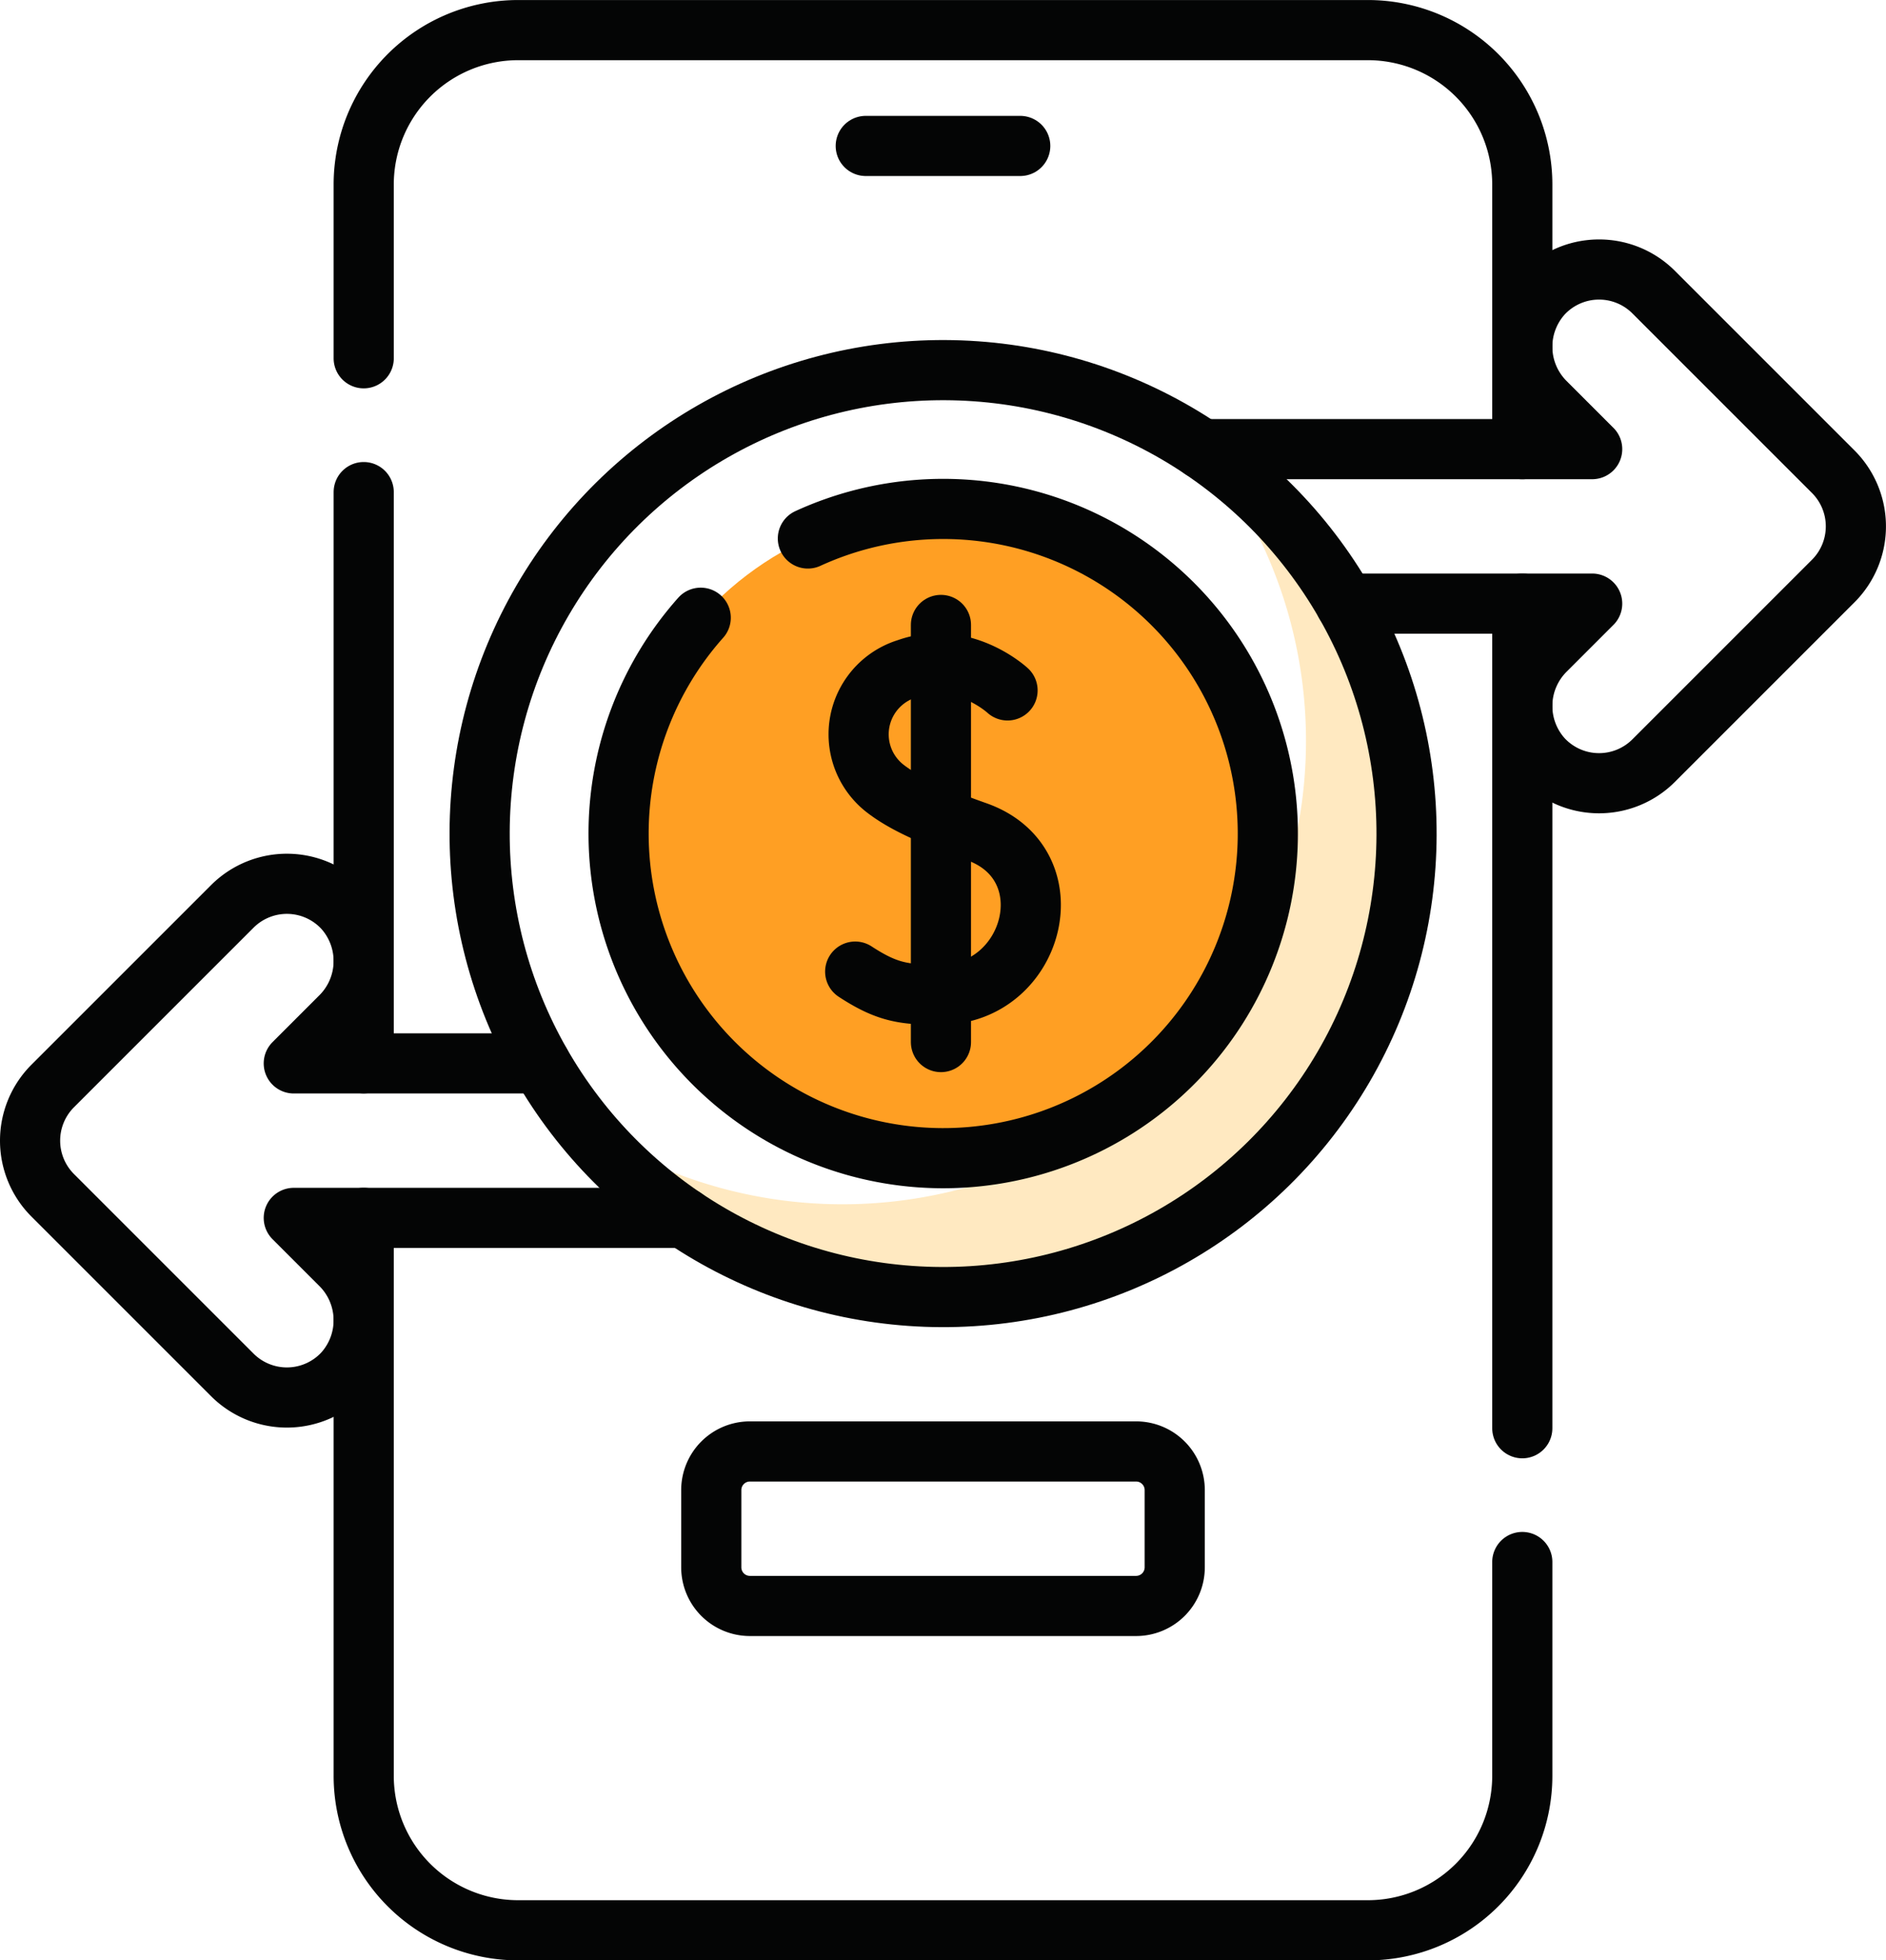
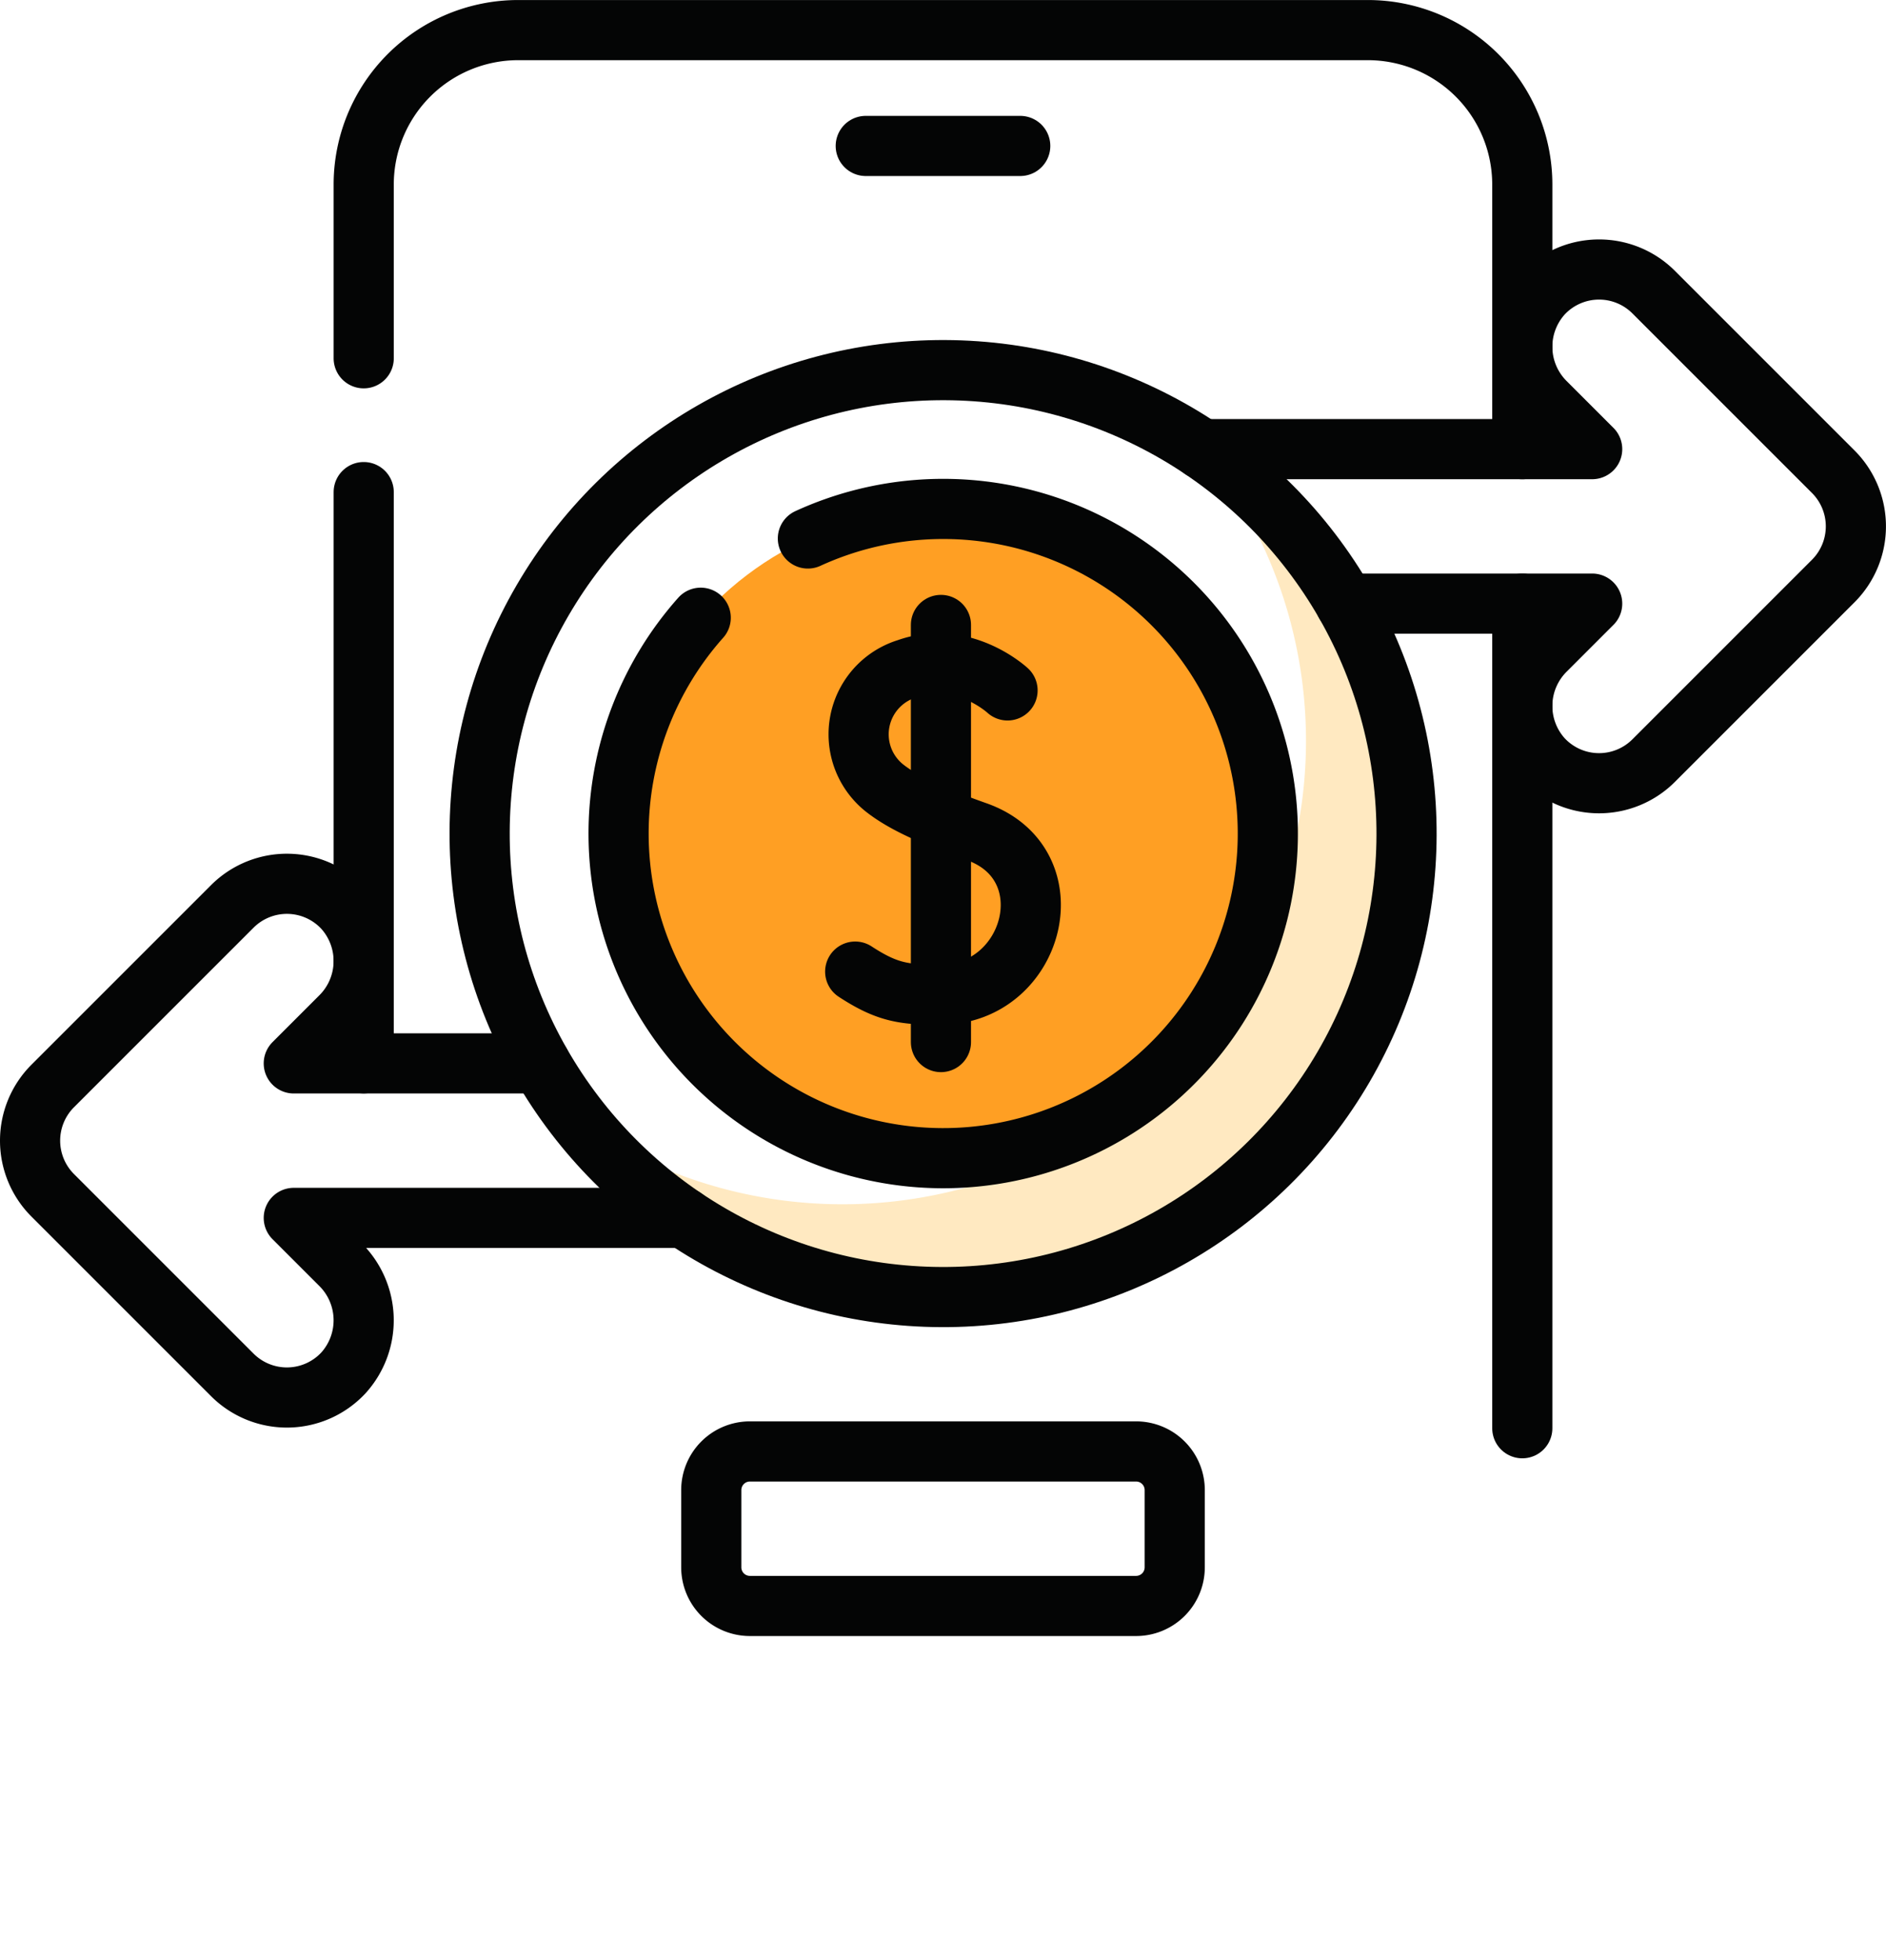
<svg xmlns="http://www.w3.org/2000/svg" width="188.109" height="195.52" viewBox="0 0 188.109 195.52">
  <g id="payment_modes" transform="translate(2.998 3)">
    <g id="Group_2840" data-name="Group 2840" transform="translate(44.656 33.731)">
      <path id="Path_8576" data-name="Path 8576" d="M985.515,1141.274a46.226,46.226,0,0,1-62,67.211,46.225,46.225,0,1,0,62-67.211Z" transform="translate(-913.123 -1133.102)" fill="#ffb52f" opacity="0.3" />
      <ellipse id="Ellipse_2" data-name="Ellipse 2" cx="32.357" cy="32.357" rx="32.357" ry="32.357" transform="matrix(0.004, -1, 1, 0.004, 13.915, 78.629)" fill="#ff9f23" />
    </g>
    <path id="Path_8577" data-name="Path 8577" d="M866.423,1152.227V1209.2" transform="translate(-833.145 -1106.147)" fill="none" stroke="#040505" stroke-linecap="round" stroke-linejoin="round" stroke-width="6" />
    <path id="Path_8578" data-name="Path 8578" d="M866.423,1064.12V1046.8a15.408,15.408,0,0,1,15.405-15.41h84.747a15.408,15.408,0,0,1,15.405,15.41v26.384" transform="translate(-833.145 -1031.387)" fill="none" stroke="#040505" stroke-linecap="round" stroke-linejoin="round" stroke-width="6" />
    <path id="Path_8579" data-name="Path 8579" d="M1169.462,1181.4v82.241" transform="translate(-1020.627 -1124.194)" fill="none" stroke="#040505" stroke-linecap="round" stroke-linejoin="round" stroke-width="6" />
-     <path id="Path_8580" data-name="Path 8580" d="M981.98,1376.38v21.32a15.408,15.408,0,0,1-15.405,15.409H881.828a15.408,15.408,0,0,1-15.405-15.409v-55.643" transform="translate(-833.145 -1223.59)" fill="none" stroke="#040505" stroke-linecap="round" stroke-linejoin="round" stroke-width="6" />
    <path id="Path_8581" data-name="Path 8581" d="M999.705,1418.557h-38.52a3.852,3.852,0,0,1-3.852-3.852V1407a3.852,3.852,0,0,1,3.852-3.853h38.52a3.853,3.853,0,0,1,3.853,3.853v7.7A3.853,3.853,0,0,1,999.705,1418.557Z" transform="translate(-889.389 -1261.385)" fill="none" stroke="#040505" stroke-linecap="round" stroke-linejoin="round" stroke-width="6" />
    <line id="Line_250" data-name="Line 250" x2="15.408" transform="translate(83.352 11.556)" fill="none" stroke="#040505" stroke-linecap="round" stroke-linejoin="round" stroke-width="6" />
    <path id="Path_8582" data-name="Path 8582" d="M1100,1127.337h24.606l-4.63,4.63a7.825,7.825,0,0,0-.323,10.824,7.7,7.7,0,0,0,11.09.2l17.912-17.912a7.709,7.709,0,0,0,0-10.894l-17.912-17.911a7.7,7.7,0,0,0-11.09.2,7.825,7.825,0,0,0,.323,10.824l4.63,4.63h-38.917" transform="translate(-968.802 -1070.134)" fill="none" stroke="#040505" stroke-linecap="round" stroke-linejoin="round" stroke-width="6" />
    <path id="Path_8583" data-name="Path 8583" d="M844.379,1288H805.462l4.63,4.63a7.825,7.825,0,0,1,.324,10.824,7.7,7.7,0,0,1-11.09.2l-17.913-17.912a7.711,7.711,0,0,1,0-10.894l17.913-17.911a7.7,7.7,0,0,1,11.09.2,7.825,7.825,0,0,1-.324,10.824l-4.63,4.63h24.606" transform="translate(-779.158 -1169.531)" fill="none" stroke="#040505" stroke-linecap="round" stroke-linejoin="round" stroke-width="6" />
    <g id="Group_2841" data-name="Group 2841" transform="translate(82.299 59.33)">
      <path id="Path_8584" data-name="Path 8584" d="M1010.172,1199.717s-4.473-4.152-10.024-2.157a6.841,6.841,0,0,0-2.237,11.9c2.023,1.588,5.067,2.892,9.171,4.343,9.183,3.246,5.789,16.2-3.553,16.26-3.645.024-5.35-.207-8.552-2.3" transform="translate(-994.977 -1193.188)" fill="none" stroke="#040505" stroke-linecap="round" stroke-linejoin="round" stroke-width="6" />
      <line id="Line_251" data-name="Line 251" y2="41.602" transform="translate(8.552)" fill="none" stroke="#040505" stroke-linecap="round" stroke-linejoin="round" stroke-width="6" />
    </g>
    <path id="Path_8585" data-name="Path 8585" d="M951.972,1159.6a32.377,32.377,0,1,1-10.689,7.905" transform="translate(-874.392 -1108.894)" fill="none" stroke="#040505" stroke-linecap="round" stroke-linejoin="round" stroke-width="6" />
    <ellipse id="Ellipse_3" data-name="Ellipse 3" cx="46.225" cy="46.225" rx="46.225" ry="46.225" transform="matrix(0.004, -1, 1, 0.004, 44.656, 126.18)" fill="none" stroke="#040505" stroke-linecap="round" stroke-linejoin="round" stroke-width="6" />
  </g>
</svg>